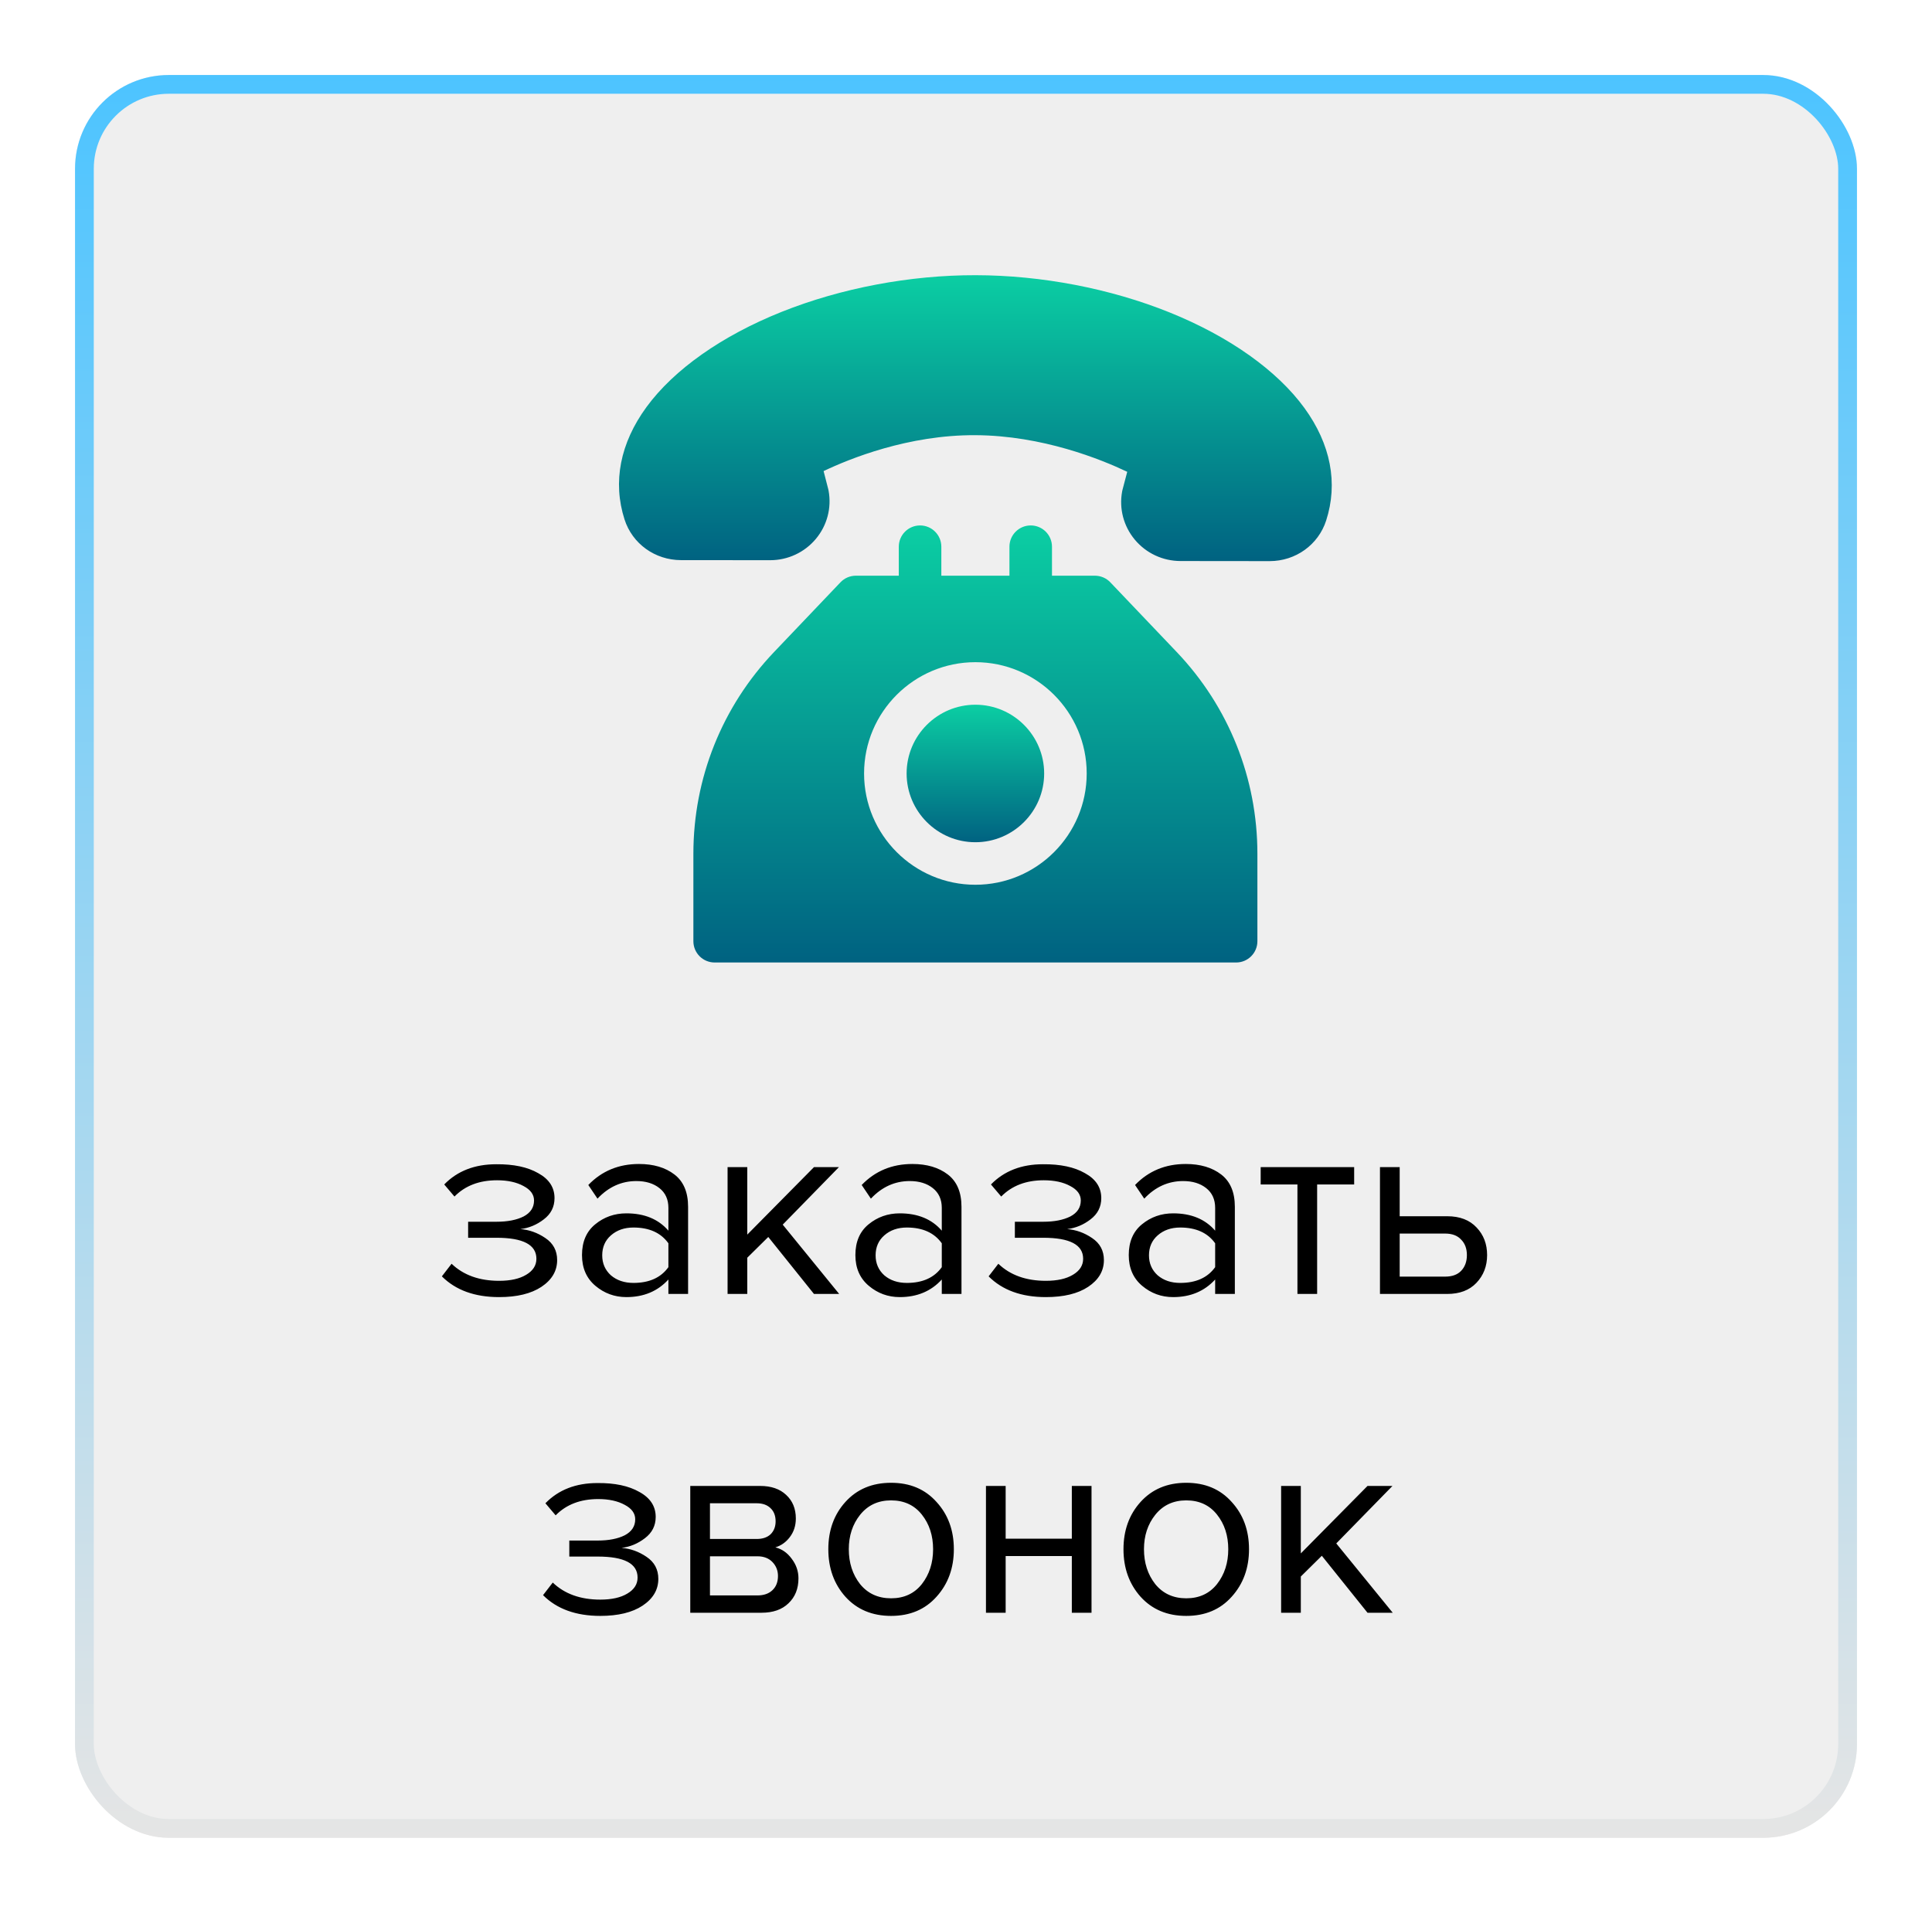
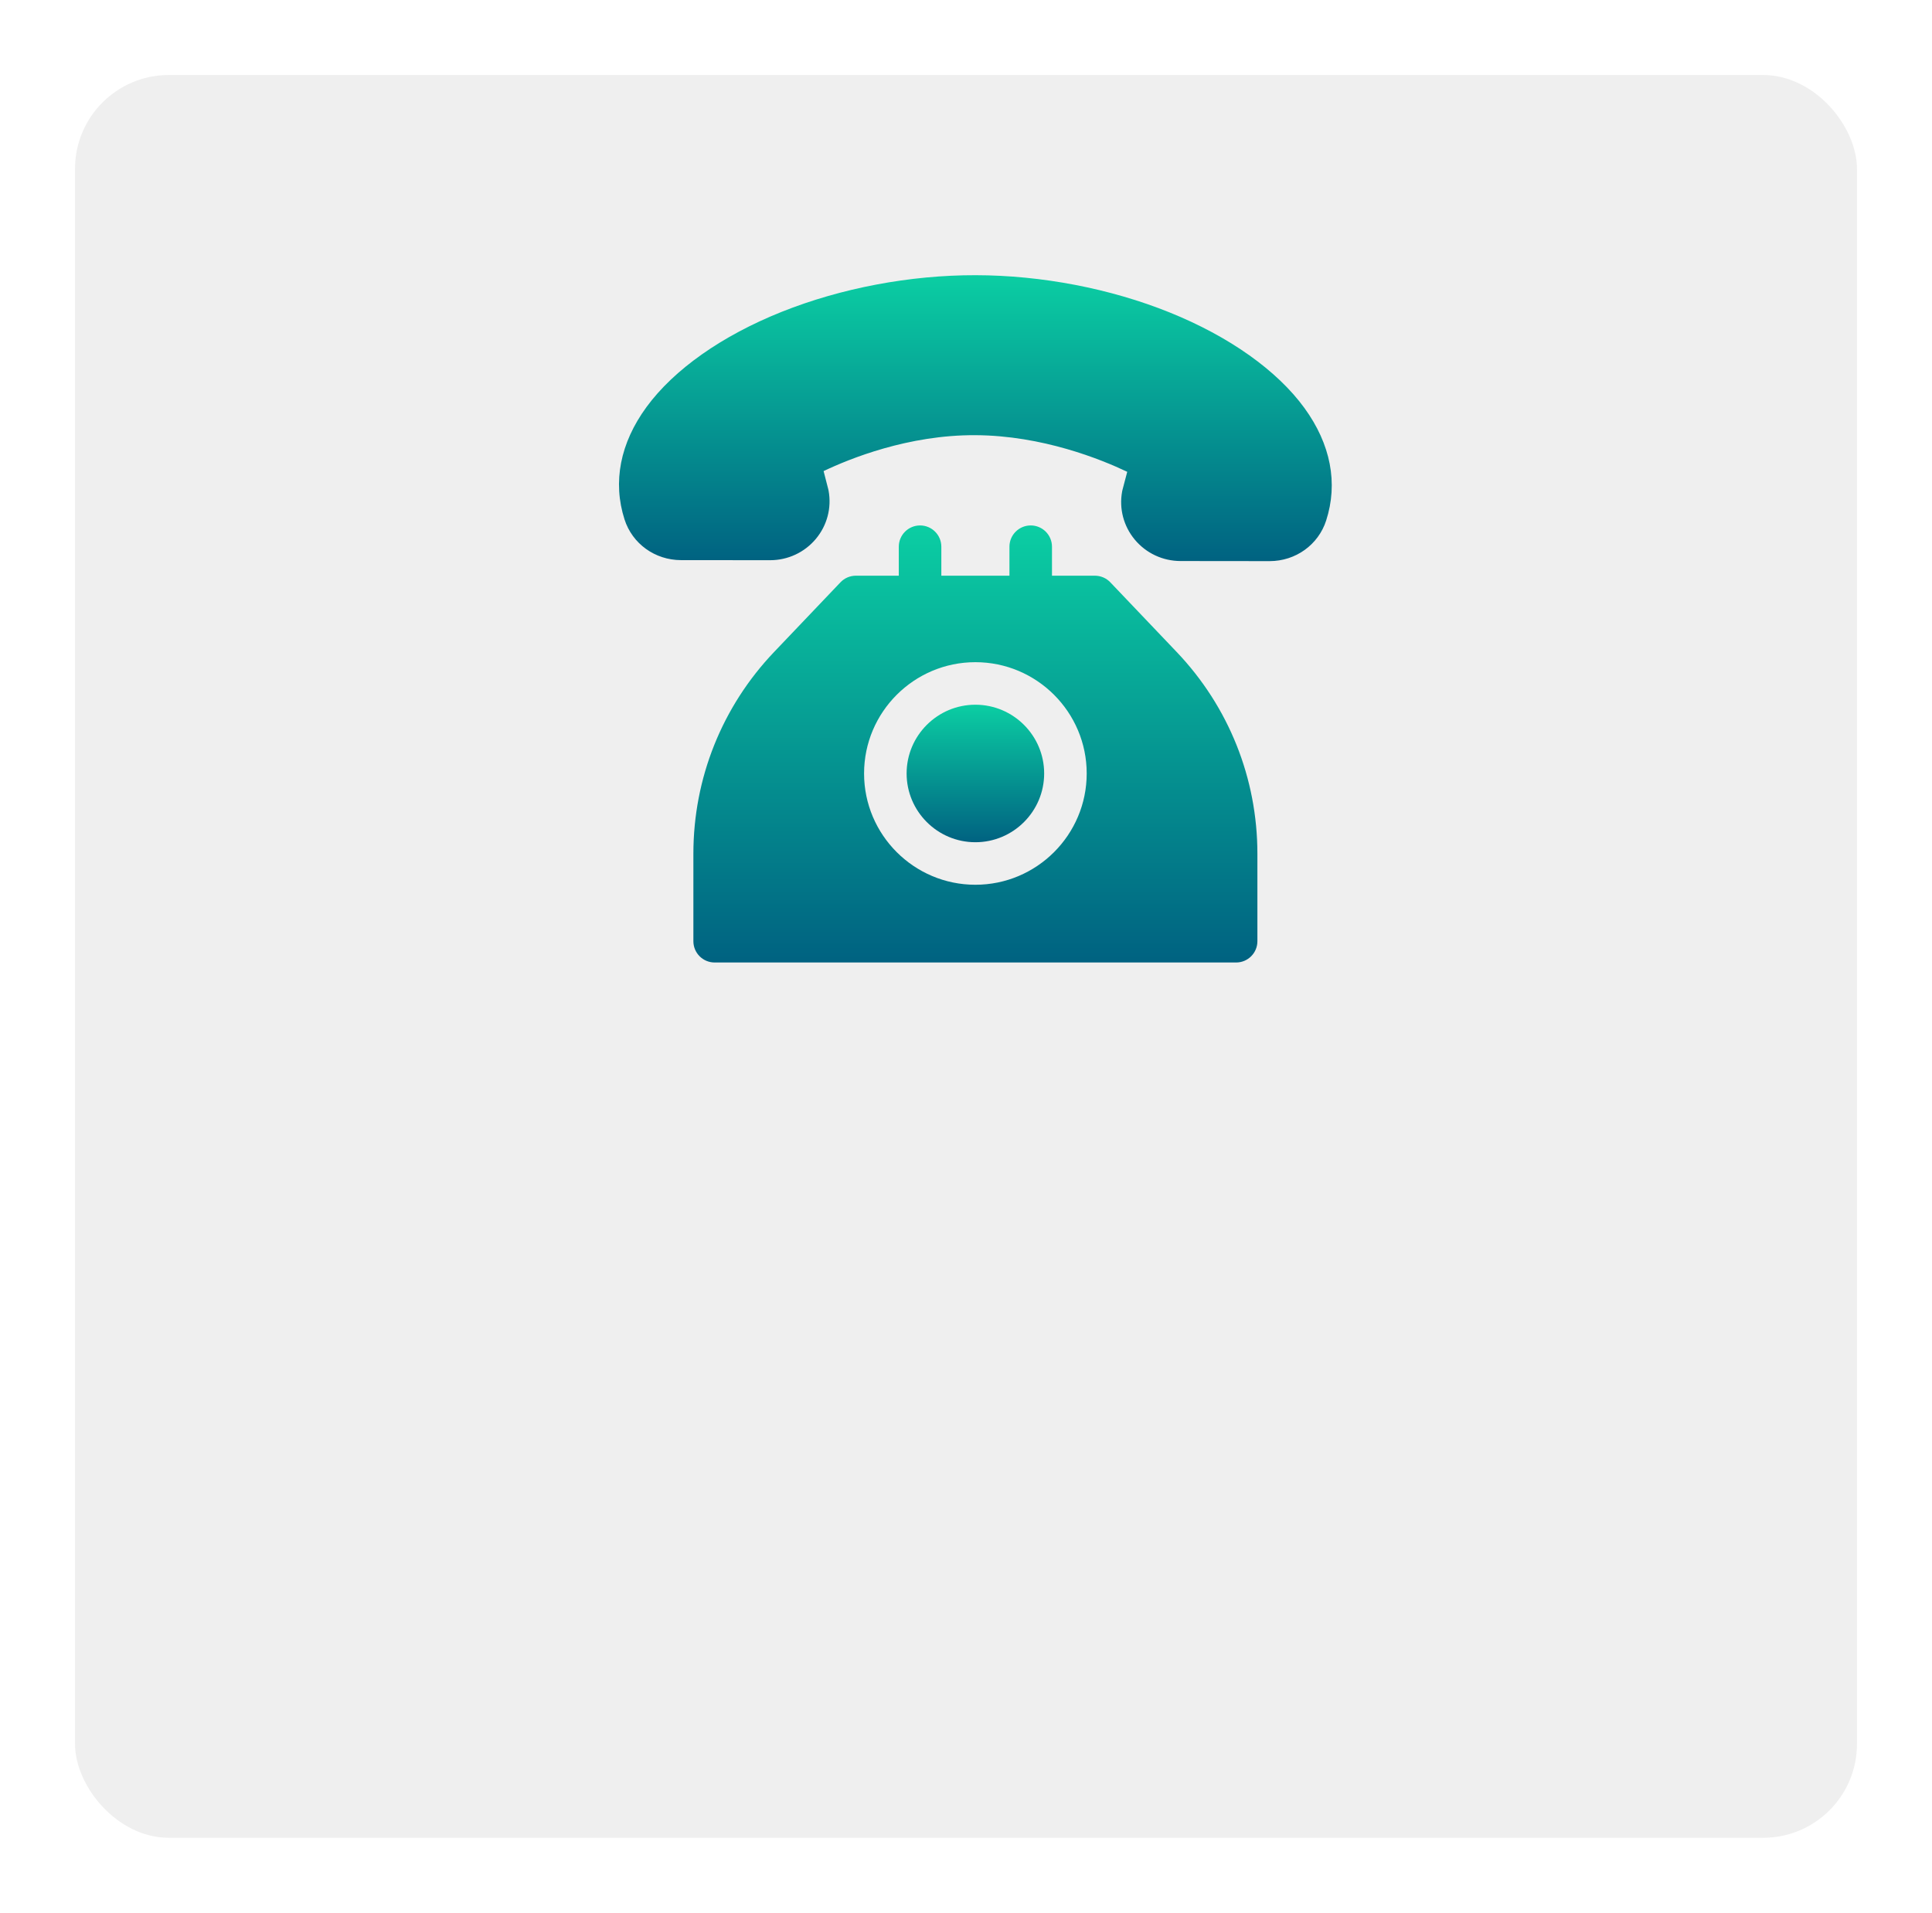
<svg xmlns="http://www.w3.org/2000/svg" width="103" height="102" viewBox="0 0 103 102" fill="none">
  <g filter="url(#filter0_d)">
    <rect x="4" width="95" height="94" rx="5" fill="#EFEFEF" />
-     <rect x="4.5" y="0.5" width="94" height="93" rx="4.5" stroke="url(#paint0_linear)" />
  </g>
-   <path d="M26.609 69.168C25.312 69.168 24.294 68.799 23.557 68.062L24.075 67.39C24.71 67.997 25.554 68.3 26.609 68.3C27.216 68.3 27.696 68.193 28.051 67.978C28.415 67.763 28.597 67.479 28.597 67.124C28.597 66.377 27.888 66.004 26.469 66.004H24.957V65.15H26.469C27.057 65.15 27.538 65.057 27.911 64.87C28.284 64.674 28.471 64.389 28.471 64.016C28.471 63.699 28.284 63.442 27.911 63.246C27.538 63.041 27.066 62.938 26.497 62.938C25.554 62.938 24.798 63.227 24.229 63.806L23.683 63.162C24.383 62.443 25.307 62.084 26.455 62.084C27.379 62.075 28.126 62.233 28.695 62.56C29.274 62.877 29.563 63.321 29.563 63.89C29.563 64.357 29.372 64.735 28.989 65.024C28.616 65.313 28.2 65.486 27.743 65.542C28.219 65.579 28.662 65.738 29.073 66.018C29.493 66.298 29.703 66.69 29.703 67.194C29.703 67.773 29.423 68.249 28.863 68.622C28.312 68.986 27.561 69.168 26.609 69.168ZM36.684 69H35.634V68.23C35.065 68.855 34.318 69.168 33.394 69.168C32.769 69.168 32.218 68.967 31.742 68.566C31.266 68.165 31.028 67.619 31.028 66.928C31.028 66.219 31.262 65.673 31.728 65.29C32.204 64.898 32.76 64.702 33.394 64.702C34.356 64.702 35.102 65.01 35.634 65.626V64.408C35.634 63.96 35.476 63.61 35.158 63.358C34.841 63.106 34.43 62.98 33.926 62.98C33.133 62.98 32.442 63.293 31.854 63.918L31.364 63.19C32.083 62.443 32.984 62.07 34.066 62.07C34.841 62.07 35.471 62.257 35.956 62.63C36.442 63.003 36.684 63.577 36.684 64.352V69ZM33.772 68.412C34.612 68.412 35.233 68.132 35.634 67.572V66.298C35.233 65.738 34.612 65.458 33.772 65.458C33.287 65.458 32.886 65.598 32.568 65.878C32.26 66.149 32.106 66.503 32.106 66.942C32.106 67.371 32.26 67.726 32.568 68.006C32.886 68.277 33.287 68.412 33.772 68.412ZM44.739 69H43.395L40.959 65.962L39.839 67.068V69H38.789V62.238H39.839V65.836L43.395 62.238H44.725L41.729 65.304L44.739 69ZM51.259 69H50.209V68.23C49.639 68.855 48.893 69.168 47.969 69.168C47.343 69.168 46.793 68.967 46.317 68.566C45.841 68.165 45.603 67.619 45.603 66.928C45.603 66.219 45.836 65.673 46.303 65.29C46.779 64.898 47.334 64.702 47.969 64.702C48.93 64.702 49.677 65.01 50.209 65.626V64.408C50.209 63.96 50.05 63.61 49.733 63.358C49.415 63.106 49.005 62.98 48.501 62.98C47.707 62.98 47.017 63.293 46.429 63.918L45.939 63.19C46.657 62.443 47.558 62.07 48.641 62.07C49.415 62.07 50.045 62.257 50.531 62.63C51.016 63.003 51.259 63.577 51.259 64.352V69ZM48.347 68.412C49.187 68.412 49.807 68.132 50.209 67.572V66.298C49.807 65.738 49.187 65.458 48.347 65.458C47.861 65.458 47.46 65.598 47.143 65.878C46.835 66.149 46.681 66.503 46.681 66.942C46.681 67.371 46.835 67.726 47.143 68.006C47.46 68.277 47.861 68.412 48.347 68.412ZM55.758 69.168C54.46 69.168 53.443 68.799 52.706 68.062L53.224 67.39C53.858 67.997 54.703 68.3 55.758 68.3C56.364 68.3 56.845 68.193 57.2 67.978C57.563 67.763 57.745 67.479 57.745 67.124C57.745 66.377 57.036 66.004 55.617 66.004H54.105V65.15H55.617C56.206 65.15 56.686 65.057 57.059 64.87C57.433 64.674 57.62 64.389 57.62 64.016C57.62 63.699 57.433 63.442 57.059 63.246C56.686 63.041 56.215 62.938 55.645 62.938C54.703 62.938 53.947 63.227 53.377 63.806L52.831 63.162C53.532 62.443 54.456 62.084 55.603 62.084C56.528 62.075 57.274 62.233 57.843 62.56C58.422 62.877 58.712 63.321 58.712 63.89C58.712 64.357 58.52 64.735 58.138 65.024C57.764 65.313 57.349 65.486 56.892 65.542C57.367 65.579 57.811 65.738 58.221 66.018C58.642 66.298 58.852 66.69 58.852 67.194C58.852 67.773 58.572 68.249 58.011 68.622C57.461 68.986 56.709 69.168 55.758 69.168ZM65.833 69H64.783V68.23C64.213 68.855 63.467 69.168 62.543 69.168C61.917 69.168 61.367 68.967 60.891 68.566C60.415 68.165 60.177 67.619 60.177 66.928C60.177 66.219 60.41 65.673 60.877 65.29C61.353 64.898 61.908 64.702 62.543 64.702C63.504 64.702 64.251 65.01 64.783 65.626V64.408C64.783 63.96 64.624 63.61 64.307 63.358C63.989 63.106 63.579 62.98 63.075 62.98C62.282 62.98 61.591 63.293 61.003 63.918L60.513 63.19C61.231 62.443 62.132 62.07 63.215 62.07C63.989 62.07 64.62 62.257 65.105 62.63C65.59 63.003 65.833 63.577 65.833 64.352V69ZM62.921 68.412C63.761 68.412 64.382 68.132 64.783 67.572V66.298C64.382 65.738 63.761 65.458 62.921 65.458C62.435 65.458 62.034 65.598 61.717 65.878C61.409 66.149 61.255 66.503 61.255 66.942C61.255 67.371 61.409 67.726 61.717 68.006C62.034 68.277 62.435 68.412 62.921 68.412ZM70.22 69H69.17V63.162H67.21V62.238H72.194V63.162H70.22V69ZM73.57 62.238H74.621V64.856H77.154C77.826 64.856 78.349 65.057 78.722 65.458C79.096 65.85 79.282 66.34 79.282 66.928C79.282 67.516 79.091 68.011 78.709 68.412C78.335 68.804 77.817 69 77.154 69H73.57V62.238ZM77.043 65.78H74.621V68.076H77.043C77.416 68.076 77.701 67.973 77.897 67.768C78.102 67.553 78.204 67.273 78.204 66.928C78.204 66.583 78.102 66.307 77.897 66.102C77.701 65.887 77.416 65.78 77.043 65.78ZM32.003 86.168C30.705 86.168 29.688 85.799 28.951 85.062L29.469 84.39C30.103 84.997 30.948 85.3 32.003 85.3C32.609 85.3 33.09 85.193 33.445 84.978C33.809 84.763 33.991 84.479 33.991 84.124C33.991 83.377 33.281 83.004 31.863 83.004H30.351V82.15H31.863C32.451 82.15 32.931 82.057 33.305 81.87C33.678 81.674 33.865 81.389 33.865 81.016C33.865 80.699 33.678 80.442 33.305 80.246C32.931 80.041 32.46 79.938 31.891 79.938C30.948 79.938 30.192 80.227 29.623 80.806L29.077 80.162C29.777 79.443 30.701 79.084 31.849 79.084C32.773 79.075 33.519 79.233 34.089 79.56C34.667 79.877 34.957 80.321 34.957 80.89C34.957 81.357 34.765 81.735 34.383 82.024C34.009 82.313 33.594 82.486 33.137 82.542C33.613 82.579 34.056 82.738 34.467 83.018C34.887 83.298 35.097 83.69 35.097 84.194C35.097 84.773 34.817 85.249 34.257 85.622C33.706 85.986 32.955 86.168 32.003 86.168ZM40.594 86H36.8V79.238H40.524C41.112 79.238 41.574 79.397 41.91 79.714C42.255 80.031 42.428 80.451 42.428 80.974C42.428 81.357 42.321 81.688 42.106 81.968C41.901 82.239 41.644 82.421 41.336 82.514C41.681 82.598 41.971 82.799 42.204 83.116C42.447 83.433 42.568 83.783 42.568 84.166C42.568 84.717 42.391 85.16 42.036 85.496C41.691 85.832 41.21 86 40.594 86ZM40.384 85.076C40.72 85.076 40.986 84.983 41.182 84.796C41.378 84.609 41.476 84.357 41.476 84.04C41.476 83.751 41.378 83.503 41.182 83.298C40.986 83.093 40.72 82.99 40.384 82.99H37.85V85.076H40.384ZM40.342 82.066C40.659 82.066 40.907 81.982 41.084 81.814C41.261 81.637 41.35 81.408 41.35 81.128C41.35 80.829 41.261 80.596 41.084 80.428C40.907 80.251 40.659 80.162 40.342 80.162H37.85V82.066H40.342ZM49.928 85.146C49.321 85.827 48.514 86.168 47.506 86.168C46.498 86.168 45.686 85.827 45.07 85.146C44.463 84.465 44.16 83.62 44.16 82.612C44.16 81.604 44.463 80.764 45.07 80.092C45.686 79.411 46.498 79.07 47.506 79.07C48.514 79.07 49.321 79.411 49.928 80.092C50.544 80.764 50.852 81.604 50.852 82.612C50.852 83.62 50.544 84.465 49.928 85.146ZM45.854 84.474C46.265 84.978 46.815 85.23 47.506 85.23C48.197 85.23 48.743 84.978 49.144 84.474C49.545 83.961 49.746 83.34 49.746 82.612C49.746 81.884 49.545 81.268 49.144 80.764C48.743 80.26 48.197 80.008 47.506 80.008C46.815 80.008 46.265 80.265 45.854 80.778C45.453 81.282 45.252 81.893 45.252 82.612C45.252 83.34 45.453 83.961 45.854 84.474ZM53.614 86H52.564V79.238H53.614V82.052H57.142V79.238H58.192V86H57.142V82.976H53.614V86ZM65.664 85.146C65.058 85.827 64.25 86.168 63.242 86.168C62.234 86.168 61.422 85.827 60.806 85.146C60.2 84.465 59.896 83.62 59.896 82.612C59.896 81.604 60.2 80.764 60.806 80.092C61.422 79.411 62.234 79.07 63.242 79.07C64.25 79.07 65.058 79.411 65.664 80.092C66.28 80.764 66.588 81.604 66.588 82.612C66.588 83.62 66.28 84.465 65.664 85.146ZM61.59 84.474C62.001 84.978 62.552 85.23 63.242 85.23C63.933 85.23 64.479 84.978 64.88 84.474C65.282 83.961 65.482 83.34 65.482 82.612C65.482 81.884 65.282 81.268 64.88 80.764C64.479 80.26 63.933 80.008 63.242 80.008C62.552 80.008 62.001 80.265 61.59 80.778C61.189 81.282 60.988 81.893 60.988 82.612C60.988 83.34 61.189 83.961 61.59 84.474ZM74.25 86H72.906L70.47 82.962L69.35 84.068V86H68.3V79.238H69.35V82.836L72.906 79.238H74.236L71.24 82.304L74.25 86Z" fill="black" />
  <g clip-path="url(#clip0)">
    <path d="M69.544 21.759C68.086 19.753 65.532 17.942 62.354 16.66C59.193 15.385 55.522 14.68 52.018 14.675C48.514 14.667 44.839 15.364 41.673 16.629C38.489 17.901 35.93 19.704 34.466 21.706C33.061 23.628 32.656 25.701 33.295 27.698C33.709 28.994 34.919 29.866 36.305 29.869L41.051 29.873C41.053 29.873 41.054 29.873 41.056 29.873C42.002 29.873 42.892 29.459 43.496 28.736C44.094 28.021 44.341 27.086 44.175 26.172C44.17 26.145 44.165 26.118 44.158 26.092L43.908 25.121C45.291 24.461 48.425 23.186 52.004 23.206C55.58 23.224 58.711 24.499 60.096 25.159L59.842 26.124C59.835 26.152 59.829 26.179 59.824 26.207C59.655 27.121 59.9 28.056 60.496 28.773C61.099 29.499 61.989 29.916 62.938 29.917L67.684 29.922C67.686 29.922 67.688 29.922 67.689 29.922C69.073 29.921 70.282 29.053 70.7 27.76C71.345 25.763 70.945 23.688 69.544 21.759Z" fill="url(#paint1_linear)" />
    <path d="M62.732 34.767L59.192 31.05C58.978 30.826 58.681 30.699 58.371 30.699H56.084V29.153C56.084 28.527 55.576 28.019 54.95 28.019C54.324 28.019 53.816 28.527 53.816 29.153V30.699H50.185V29.153C50.185 28.527 49.677 28.019 49.051 28.019C48.425 28.019 47.917 28.527 47.917 29.153V30.699H45.63C45.319 30.699 45.023 30.826 44.809 31.05L41.269 34.767C38.494 37.681 36.966 41.502 36.966 45.526V50.191C36.966 50.817 37.473 51.325 38.1 51.325H65.901C66.528 51.325 67.035 50.817 67.035 50.191V45.526C67.035 41.502 65.507 37.681 62.732 34.767ZM52 47.18C48.728 47.18 46.066 44.518 46.066 41.245C46.066 37.973 48.728 35.311 52 35.311C55.273 35.311 57.935 37.973 57.935 41.245C57.935 44.518 55.273 47.18 52 47.18Z" fill="url(#paint2_linear)" />
    <path d="M52 37.579C49.979 37.579 48.334 39.224 48.334 41.245C48.334 43.267 49.979 44.912 52 44.912C54.022 44.912 55.667 43.267 55.667 41.245C55.667 39.224 54.022 37.579 52 37.579Z" fill="url(#paint3_linear)" />
  </g>
  <defs>
    <filter id="filter0_d" x="0" y="0" width="103" height="102" filterUnits="userSpaceOnUse" color-interpolation-filters="sRGB">
      <feFlood flood-opacity="0" result="BackgroundImageFix" />
      <feColorMatrix in="SourceAlpha" type="matrix" values="0 0 0 0 0 0 0 0 0 0 0 0 0 0 0 0 0 0 127 0" />
      <feOffset dy="4" />
      <feGaussianBlur stdDeviation="2" />
      <feColorMatrix type="matrix" values="0 0 0 0 0 0 0 0 0 0 0 0 0 0 0 0 0 0 0.25 0" />
      <feBlend mode="normal" in2="BackgroundImageFix" result="effect1_dropShadow" />
      <feBlend mode="normal" in="SourceGraphic" in2="effect1_dropShadow" result="shape" />
    </filter>
    <linearGradient id="paint0_linear" x1="51.5" y1="0" x2="51.5" y2="94" gradientUnits="userSpaceOnUse">
      <stop stop-color="#4DC4FF" />
      <stop offset="1" stop-color="#E5E5E5" />
    </linearGradient>
    <linearGradient id="paint1_linear" x1="52" y1="14.675" x2="52" y2="29.922" gradientUnits="userSpaceOnUse">
      <stop stop-color="#0BCEA3" />
      <stop offset="1" stop-color="#006281" />
    </linearGradient>
    <linearGradient id="paint2_linear" x1="52" y1="28.019" x2="52" y2="51.325" gradientUnits="userSpaceOnUse">
      <stop stop-color="#0BCEA3" />
      <stop offset="1" stop-color="#006281" />
    </linearGradient>
    <linearGradient id="paint3_linear" x1="52" y1="37.579" x2="52" y2="44.912" gradientUnits="userSpaceOnUse">
      <stop stop-color="#0BCEA3" />
      <stop offset="1" stop-color="#006281" />
    </linearGradient>
    <clipPath id="clip0">
      <rect width="38" height="38" fill="white" transform="translate(33 14)" />
    </clipPath>
  </defs>
</svg>